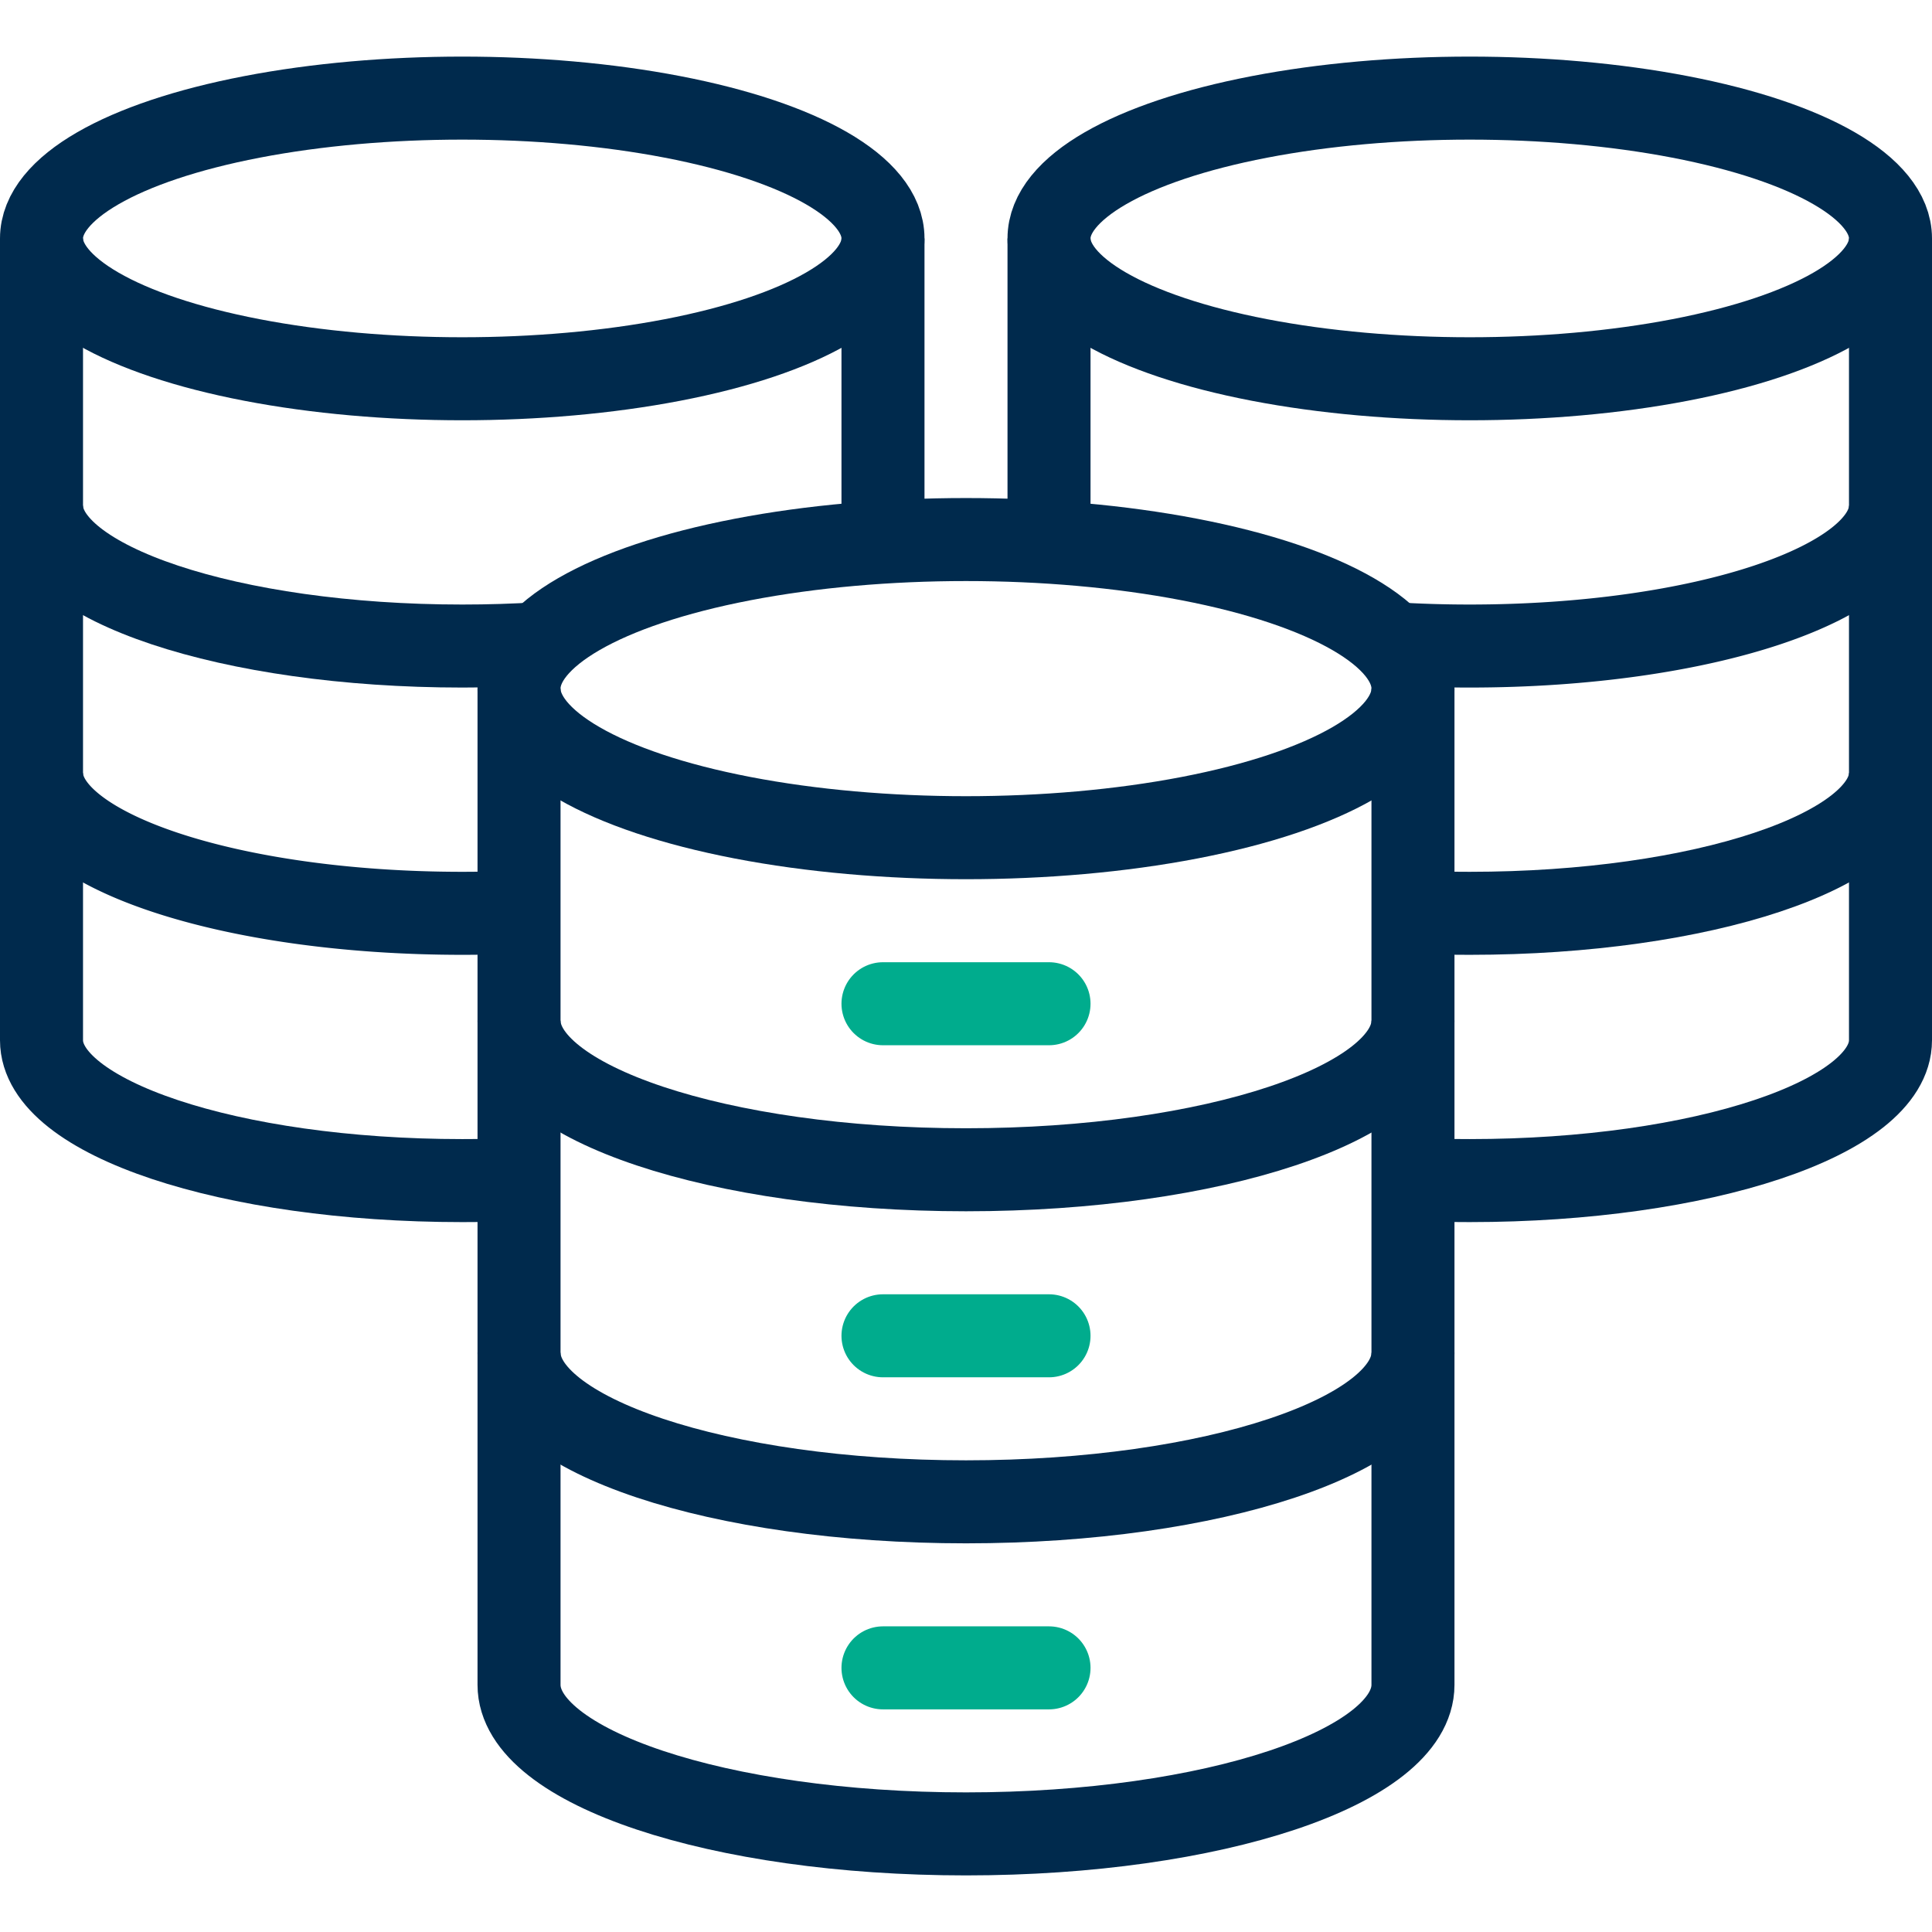
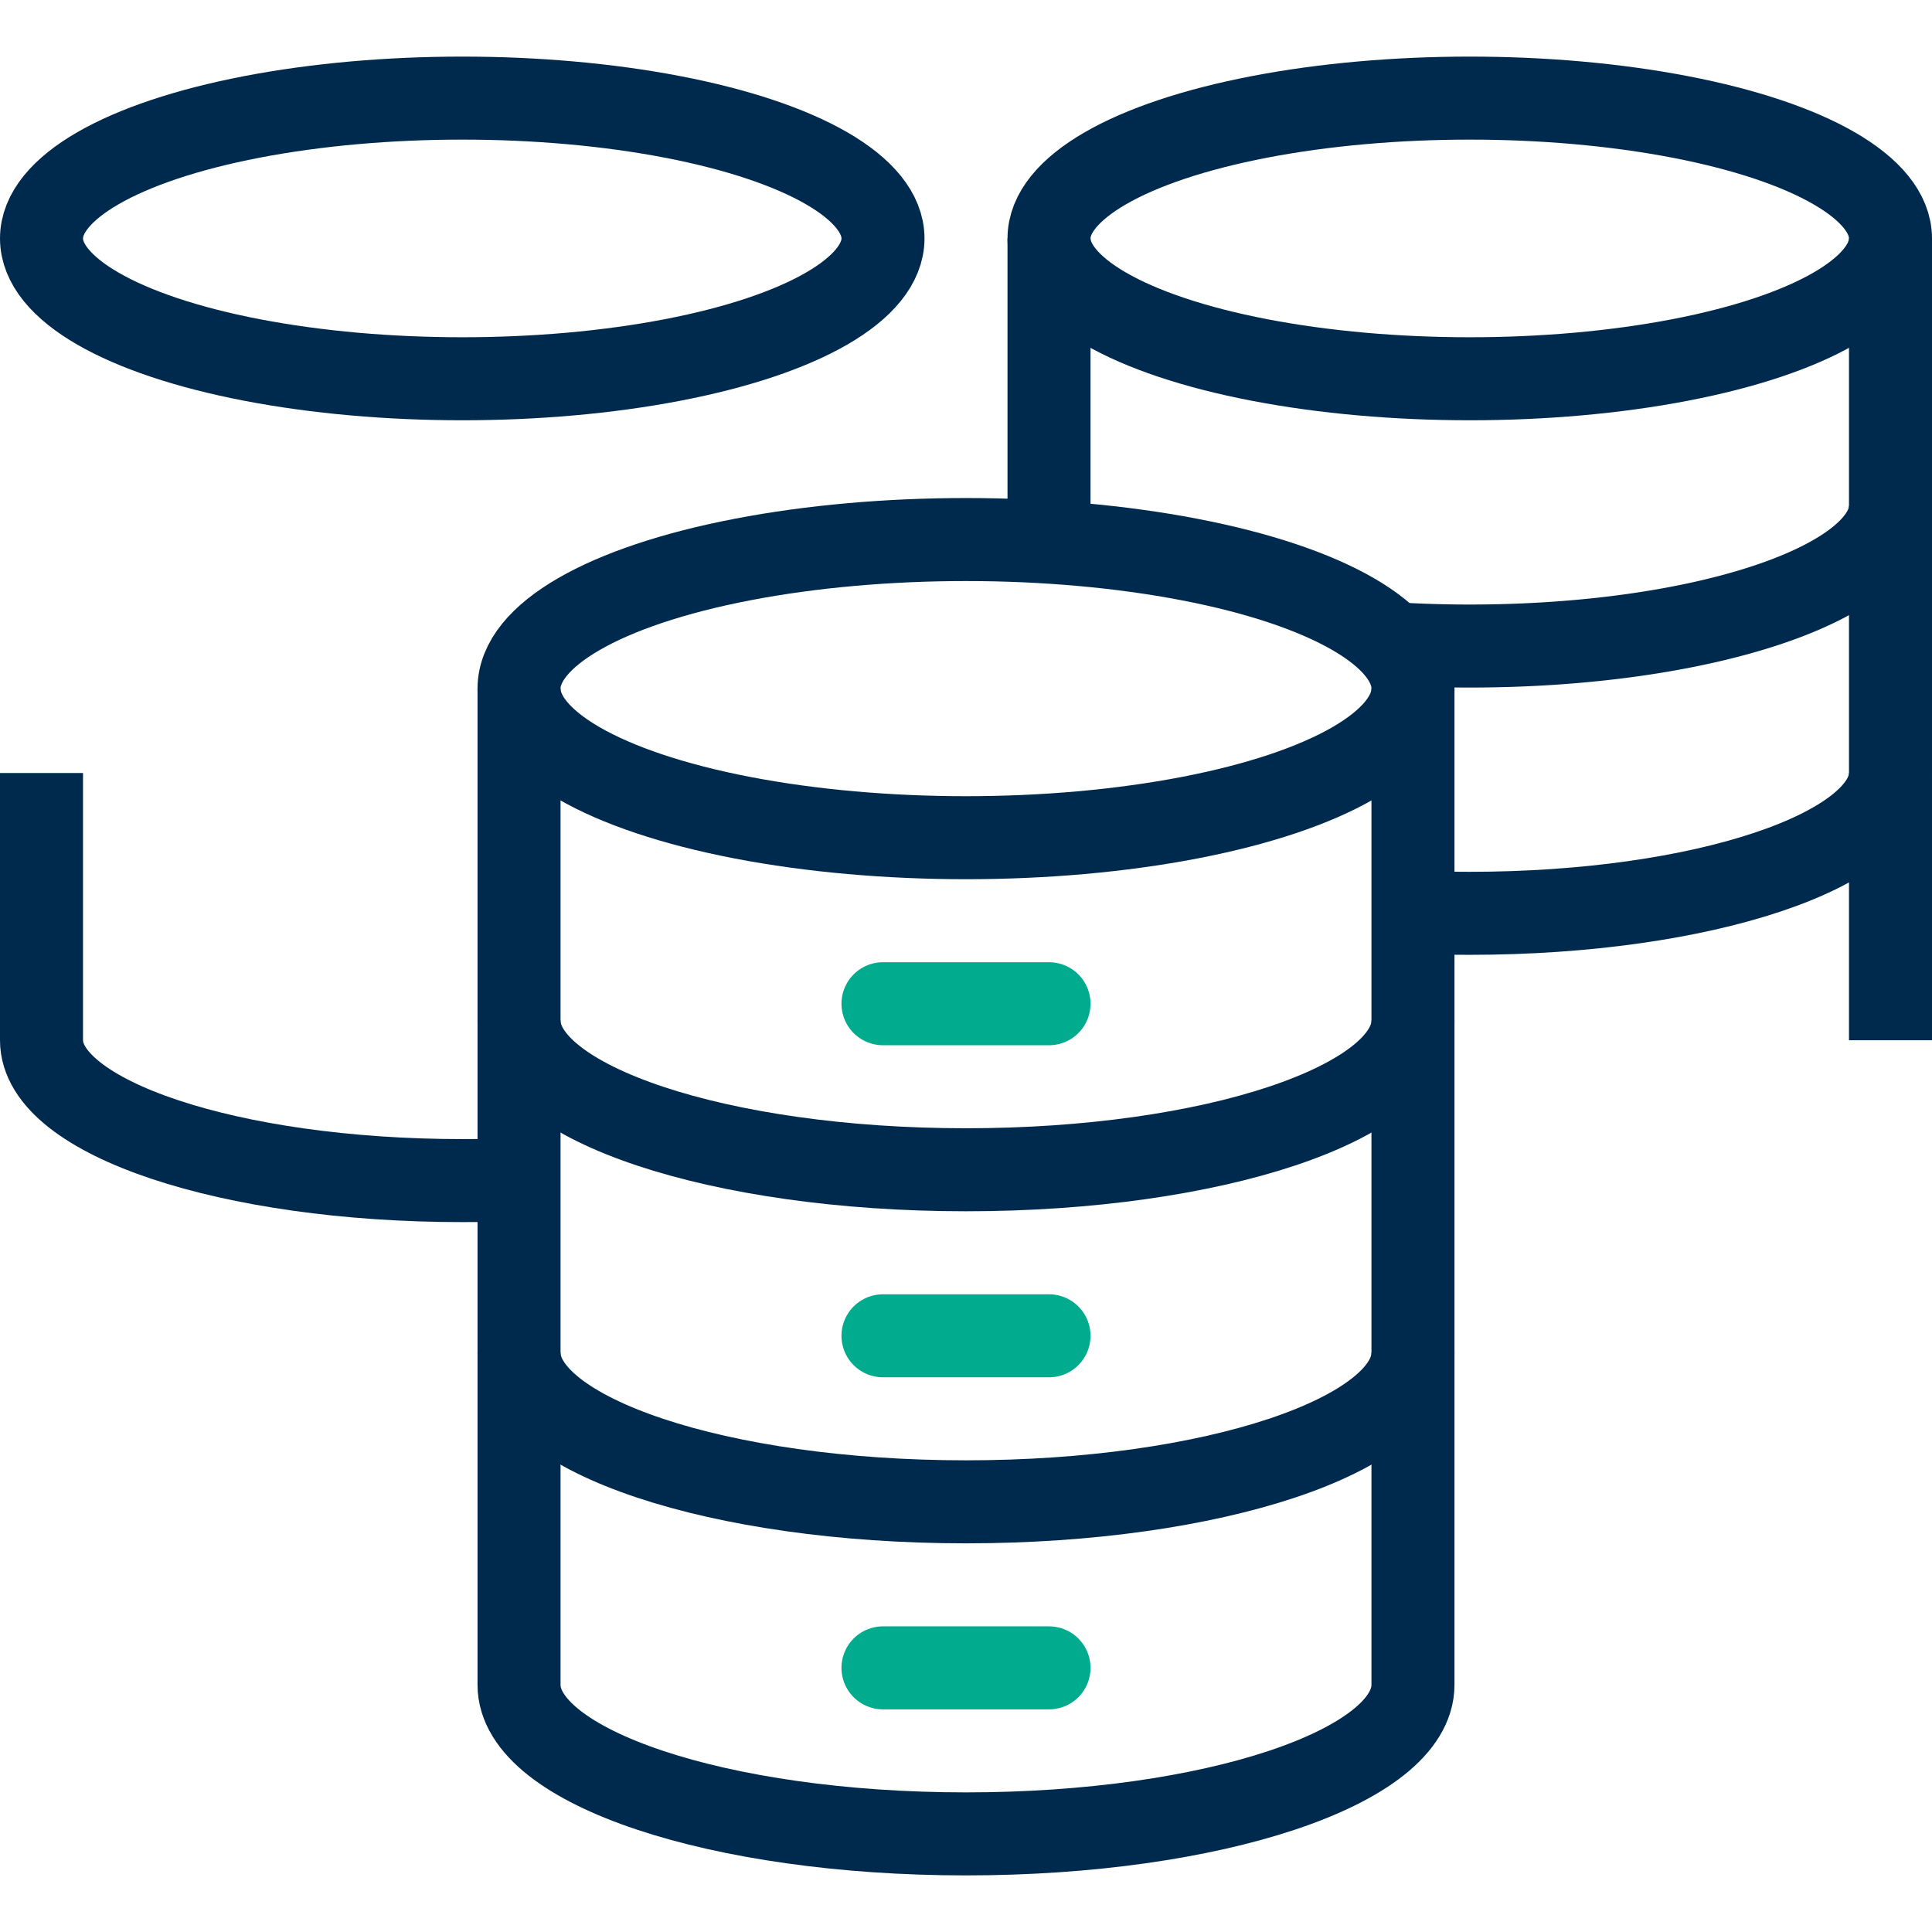
<svg xmlns="http://www.w3.org/2000/svg" version="1.1" width="512" height="512" x="0" y="0" viewBox="0 0 512 512" style="enable-background:new 0 0 512 512" xml:space="preserve" class="">
  <g>
    <ellipse cx="256" cy="182.493" rx="118.451" ry="39.507" style="stroke-width:22;stroke-linejoin:round;stroke-miterlimit:10;" fill="none" stroke="#002a4d" stroke-width="22" stroke-linejoin="round" stroke-miterlimit="10" data-original="#000000" opacity="1" class="" />
    <path d="M374.451 182.493v88C374.451 292.312 321.419 310 256 310s-118.451-17.688-118.451-39.507v-88" style="stroke-width:22;stroke-linejoin:round;stroke-miterlimit:10;" fill="none" stroke="#002a4d" stroke-width="22" stroke-linejoin="round" stroke-miterlimit="10" data-original="#000000" opacity="1" class="" />
    <path d="M374.451 270.493v88C374.451 380.312 321.419 398 256 398s-118.451-17.688-118.451-39.507v-88" style="stroke-width:22;stroke-linejoin:round;stroke-miterlimit:10;" fill="none" stroke="#002a4d" stroke-width="22" stroke-linejoin="round" stroke-miterlimit="10" data-original="#000000" opacity="1" class="" />
    <path d="M374.451 358.493v88C374.451 468.312 321.419 486 256 486s-118.451-17.688-118.451-39.507v-88" style="stroke-width:22;stroke-linejoin:round;stroke-miterlimit:10;" fill="none" stroke="#002a4d" stroke-width="22" stroke-linejoin="round" stroke-miterlimit="10" data-original="#000000" opacity="1" class="" />
    <ellipse cx="122.5" cy="63.188" rx="111.5" ry="37.188" style="stroke-width:22;stroke-linejoin:round;stroke-miterlimit:10;" fill="none" stroke="#002a4d" stroke-width="22" stroke-linejoin="round" stroke-miterlimit="10" data-original="#000000" opacity="1" class="" />
-     <path d="M143.039 170.578c-6.657.413-13.522.63-20.539.63-61.58 0-111.5-16.65-111.5-37.188V63.188M234 63.188v80.48" style="stroke-width:22;stroke-linejoin:round;stroke-miterlimit:10;" fill="none" stroke="#002a4d" stroke-width="22" stroke-linejoin="round" stroke-miterlimit="10" data-original="#000000" opacity="1" class="" />
-     <path d="M137.534 241.703a335.03 335.03 0 0 1-15.034.335c-61.58 0-111.5-16.65-111.5-37.188v-70.831" style="stroke-width:22;stroke-linejoin:round;stroke-miterlimit:10;" fill="none" stroke="#002a4d" stroke-width="22" stroke-linejoin="round" stroke-miterlimit="10" data-original="#000000" opacity="1" class="" />
    <path d="M137.549 312.534c-4.922.221-9.945.336-15.049.336-61.58 0-111.5-16.65-111.5-37.188V204.85" style="stroke-width:22;stroke-linejoin:round;stroke-miterlimit:10;" fill="none" stroke="#002a4d" stroke-width="22" stroke-linejoin="round" stroke-miterlimit="10" data-original="#000000" opacity="1" class="" />
    <ellipse cx="389.5" cy="63.188" rx="111.5" ry="37.188" style="stroke-width:22;stroke-linejoin:round;stroke-miterlimit:10;" fill="none" stroke="#002a4d" stroke-width="22" stroke-linejoin="round" stroke-miterlimit="10" data-original="#000000" opacity="1" class="" />
    <path d="M278 142.987V63.188M501 63.188v70.831c0 20.539-49.92 37.188-111.5 37.188a332.01 332.01 0 0 1-20.535-.629" style="stroke-width:22;stroke-linejoin:round;stroke-miterlimit:10;" fill="none" stroke="#002a4d" stroke-width="22" stroke-linejoin="round" stroke-miterlimit="10" data-original="#000000" opacity="1" class="" />
    <path d="M501 134.019v70.831c0 20.539-49.92 37.188-111.5 37.188-5.104 0-10.127-.114-15.049-.336" style="stroke-width:22;stroke-linejoin:round;stroke-miterlimit:10;" fill="none" stroke="#002a4d" stroke-width="22" stroke-linejoin="round" stroke-miterlimit="10" data-original="#000000" opacity="1" class="" />
-     <path d="M501 204.85v70.831c0 20.539-49.92 37.188-111.5 37.188-5.104 0-10.127-.114-15.049-.336" style="stroke-width:22;stroke-linejoin:round;stroke-miterlimit:10;" fill="none" stroke="#002a4d" stroke-width="22" stroke-linejoin="round" stroke-miterlimit="10" data-original="#000000" opacity="1" class="" />
+     <path d="M501 204.85v70.831" style="stroke-width:22;stroke-linejoin:round;stroke-miterlimit:10;" fill="none" stroke="#002a4d" stroke-width="22" stroke-linejoin="round" stroke-miterlimit="10" data-original="#000000" opacity="1" class="" />
    <path d="M278 266h-44M278 354h-44M278 442h-44" style="stroke-width:22;stroke-linecap:round;stroke-linejoin:round;stroke-miterlimit:10;" fill="none" stroke="#00ac8d" stroke-width="22" stroke-linecap="round" stroke-linejoin="round" stroke-miterlimit="10" data-original="#33cccc" opacity="1" />
  </g>
</svg>